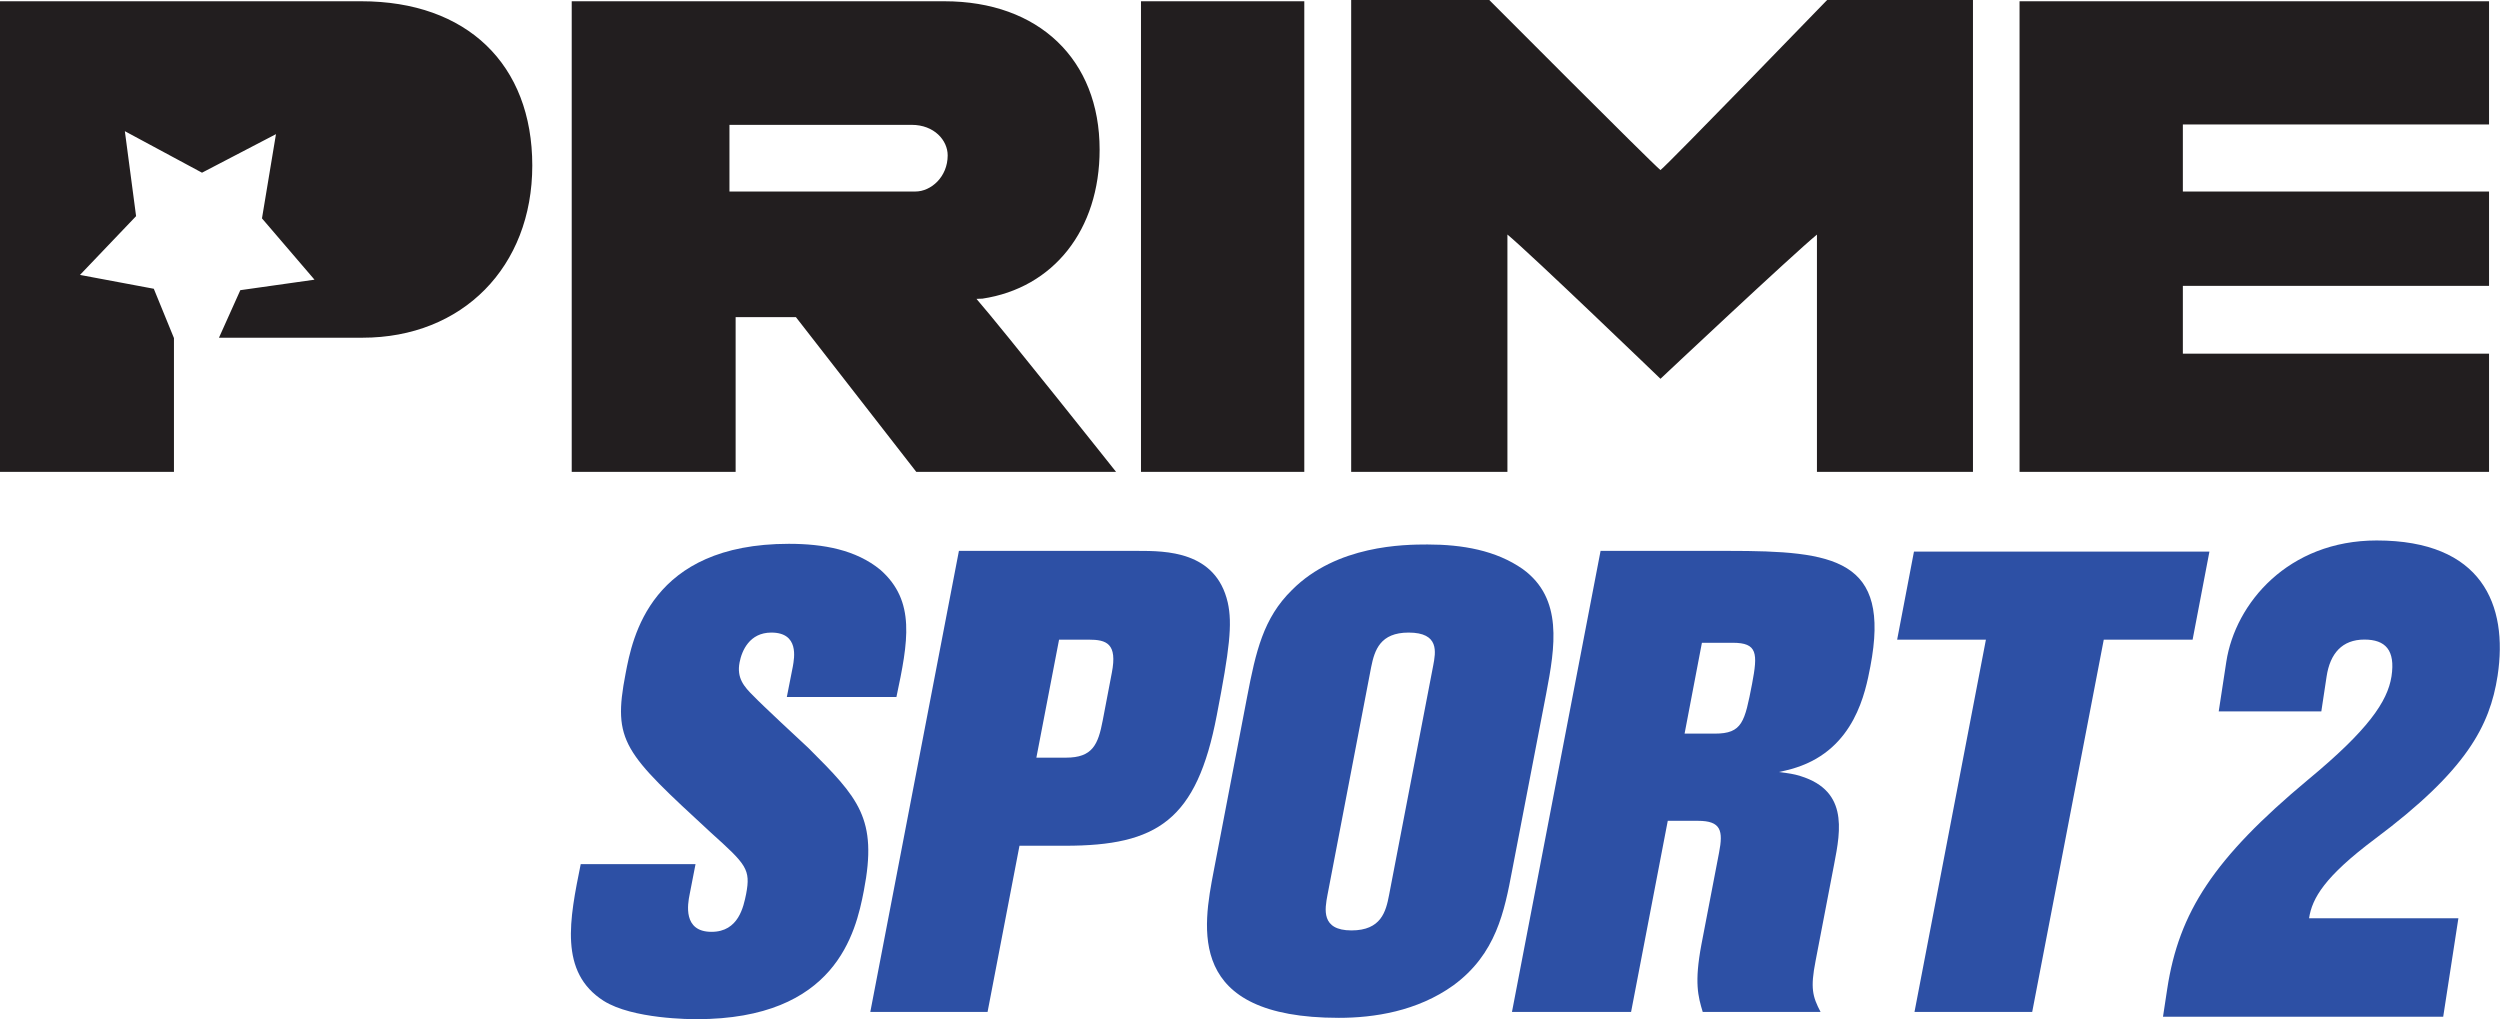
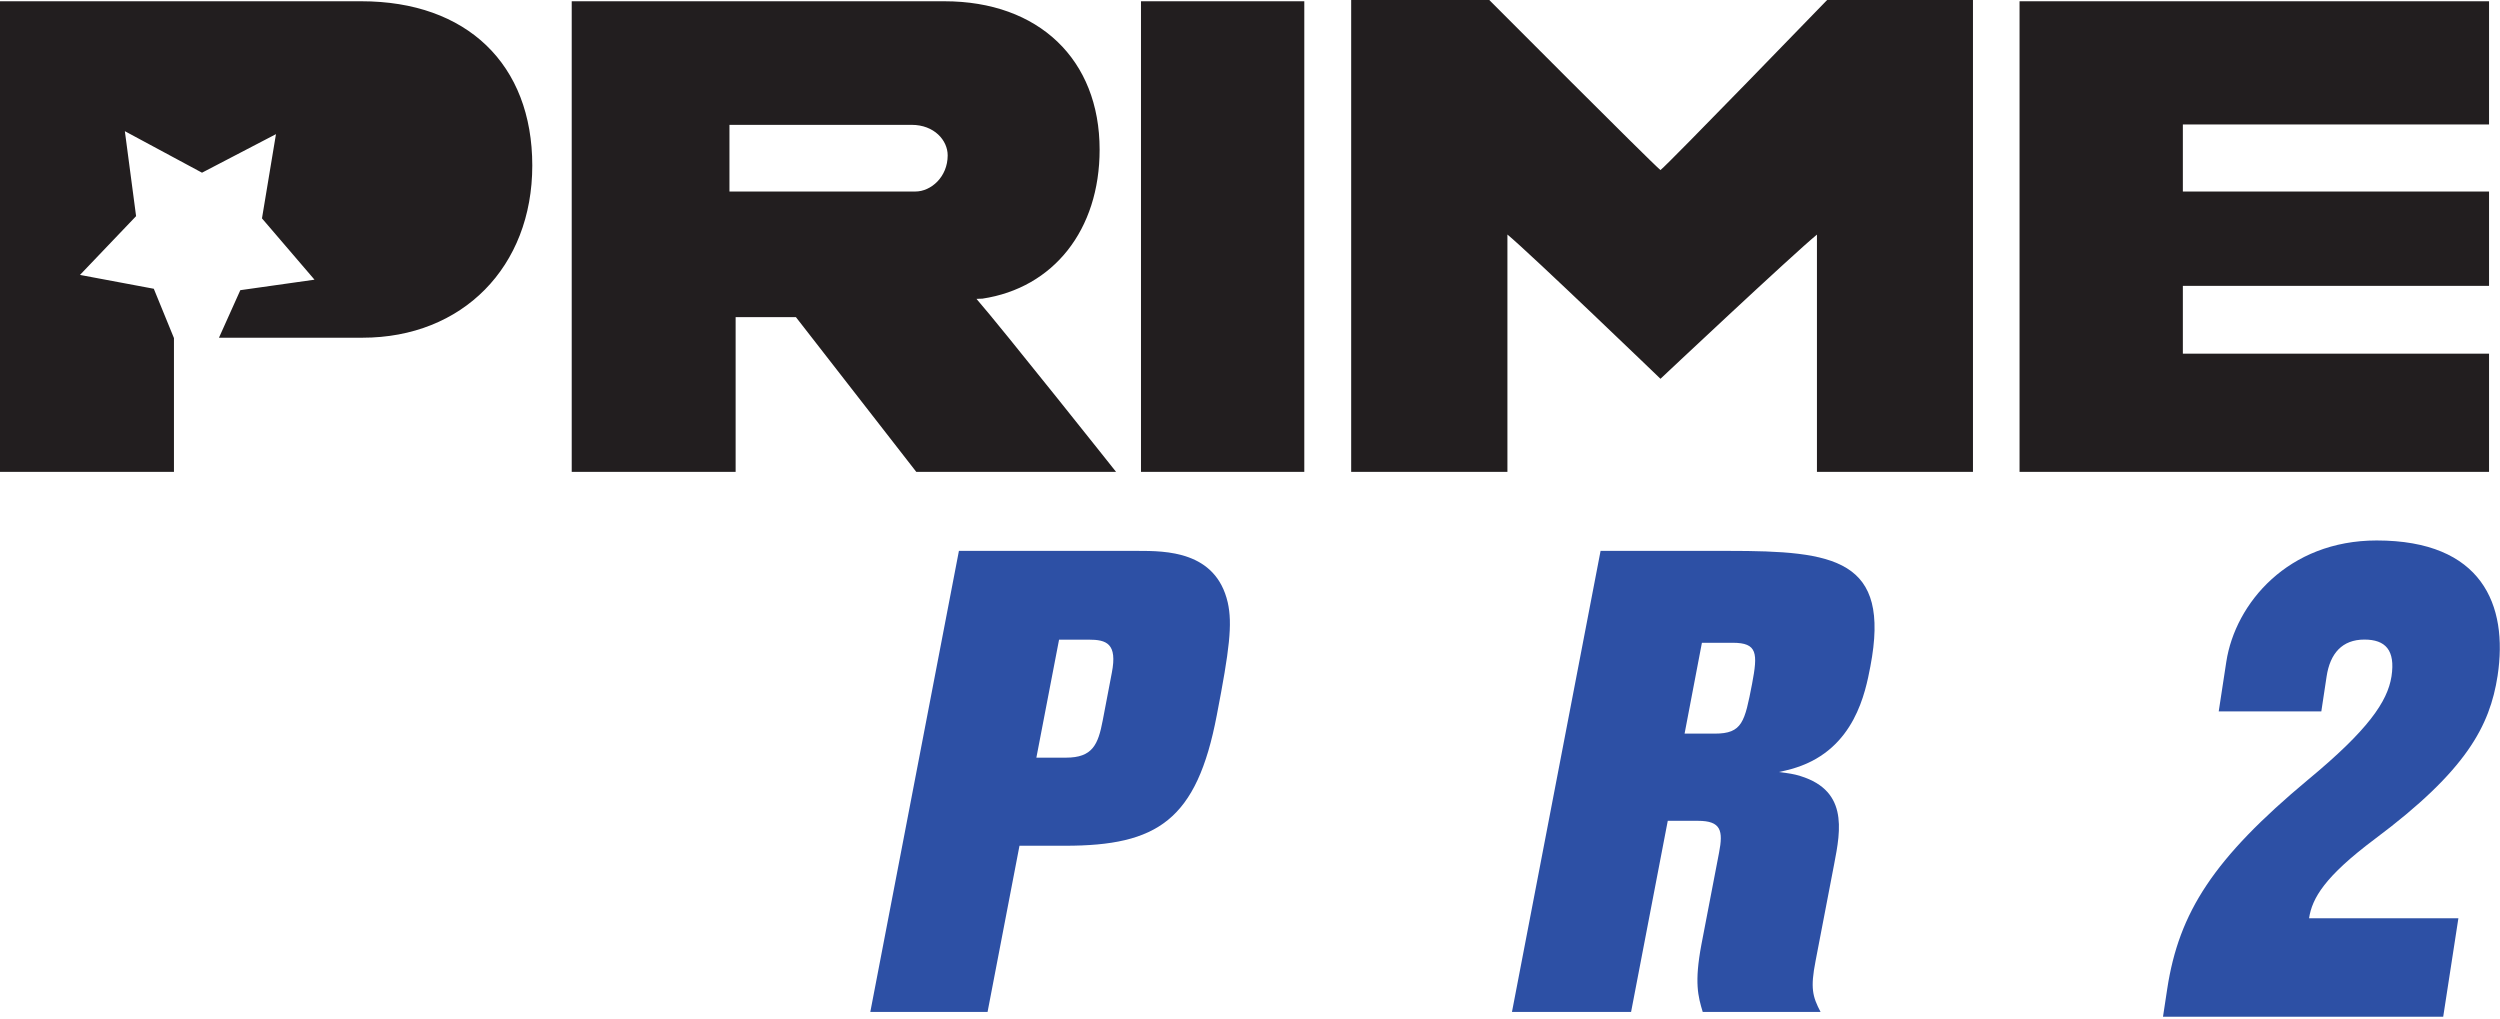
<svg xmlns="http://www.w3.org/2000/svg" xmlns:ns1="http://sodipodi.sourceforge.net/DTD/sodipodi-0.dtd" xmlns:ns2="http://www.inkscape.org/namespaces/inkscape" width="417" height="170" id="svg2" ns1:version="0.32" ns2:version="0.45.1" version="1.0" ns2:output_extension="org.inkscape.output.svg.inkscape">
  <g ns2:label="Layer 1" ns2:groupmode="layer" id="layer1" transform="translate(-360.876,-242.6)">
    <path style="fill:#221e1f;fill-rule:evenodd;stroke:none" d="M 637.843,270.97 C 636.229,269.642 609.286,242.6 609.286,242.6 L 586.252,242.6 L 586.252,321.308 L 612.314,321.308 L 612.314,281.718 C 616.348,285.081 637.843,305.782 637.843,305.782 C 637.843,305.782 659.896,285.044 663.942,281.73 L 663.942,321.308 L 689.967,321.308 L 689.967,242.6 L 665.642,242.6 C 665.642,242.6 639.456,269.655 637.843,270.97 M 776.047,263.363 L 776.047,242.811 L 697.736,242.811 L 697.736,321.308 L 776.047,321.308 L 776.047,301.587 L 724.977,301.587 L 724.977,290.281 L 776.047,290.281 L 776.047,274.545 L 724.977,274.545 L 724.977,263.363 L 776.047,263.363 z M 551.192,321.308 L 578.433,321.308 L 578.433,242.811 L 551.192,242.811 L 551.192,321.308 z M 421.154,242.811 L 360.876,242.811 L 360.876,321.308 L 389.892,321.308 L 389.892,298.993 L 386.529,290.765 L 374.217,288.457 L 383.575,278.652 L 381.701,264.48 L 394.571,271.405 L 406.907,264.976 L 404.574,279.025 L 413.335,289.251 L 400.962,291.001 L 397.4,298.931 L 421.34,298.931 C 438.02,298.931 449.661,287.116 449.661,270.213 C 449.661,253.322 438.752,242.811 421.154,242.811 M 513.563,274.545 L 482.549,274.545 L 482.549,263.425 L 512.943,263.425 C 516.703,263.425 518.949,266.006 518.949,268.513 C 518.949,272.112 516.169,274.545 513.563,274.545 M 524.733,292.416 C 536.622,290.629 544.292,280.924 544.292,267.557 C 544.292,252.516 534.128,242.811 518.403,242.811 L 456.239,242.811 L 456.239,321.308 L 483.579,321.308 L 483.579,295.494 L 493.632,295.494 C 494.575,296.71 513.712,321.308 513.712,321.308 L 547.035,321.308 C 547.035,321.308 528.034,297.368 523.752,292.453 C 523.814,292.428 524.683,292.428 524.733,292.416" id="path10558" />
-     <path style="fill:#2d50a5;fill-rule:nonzero;stroke:none" d="M 475.897,391.837 C 475.599,393.339 474.731,398.03 479.558,398.03 C 484.101,398.03 484.895,393.798 485.329,391.725 C 486.111,387.58 485.379,386.823 479.471,381.499 C 464.951,368.095 463.015,366.37 465.224,354.953 C 466.366,348.958 469.357,333.309 492.465,333.309 C 498.199,333.309 503.635,334.289 507.73,337.652 C 513.65,342.877 512.359,349.616 510.399,358.862 L 492.118,358.862 L 493.123,353.761 C 493.371,352.334 494.19,348.114 489.536,348.114 C 485.888,348.114 484.609,351.143 484.237,353.091 C 483.741,355.685 484.944,357.112 486.607,358.738 C 487.849,360.053 494.29,366.048 495.717,367.363 C 504.082,375.716 507.308,379.091 504.963,391.179 C 503.61,398.216 500.271,412.6 477.064,412.6 C 476.17,412.6 466.403,412.6 461.551,409.534 C 454.079,404.756 455.879,395.945 457.74,386.736 L 476.89,386.736 L 475.897,391.837 z " id="path10560" />
    <path style="fill:#2d50a5;fill-rule:nonzero;stroke:none" d="M 537.528,349.293 L 533.743,368.977 L 538.682,368.977 C 543.113,368.977 544.044,366.805 544.813,362.759 L 546.327,354.829 C 547.283,349.926 545.446,349.293 542.455,349.293 L 537.528,349.293 z M 520.823,334.488 L 550.646,334.488 C 555.288,334.488 563.677,334.488 565.663,343.088 C 566.469,346.687 565.961,350.919 563.838,361.89 C 560.5,379.426 553.922,383.671 538.533,383.671 L 530.926,383.671 L 525.601,411.396 L 506.042,411.396 L 520.823,334.488 z " id="path10562" />
-     <path style="fill:#2d50a5;fill-rule:nonzero;stroke:none" d="M 599.928,353.65 C 600.363,351.366 600.996,348.114 595.833,348.114 C 591.104,348.114 590.161,351.019 589.59,353.848 L 582.293,391.911 C 581.871,394.207 581.164,397.794 586.302,397.794 C 591.253,397.794 592.048,394.642 592.569,391.911 L 599.928,353.65 z M 568.89,358.862 C 570.354,351.229 571.607,345.694 576.373,341.016 C 583.832,333.507 595.125,333.42 598.973,333.42 C 604.781,333.42 610.415,334.388 614.896,337.541 C 621.622,342.443 620.269,350.472 618.78,358.303 L 613.121,387.679 C 611.805,394.642 610.44,401.716 603.304,406.953 C 597.248,411.297 590.037,412.376 584.192,412.376 C 558.626,412.376 561.505,397.372 563.342,387.791 L 568.89,358.862 z " id="path10564" />
    <path style="fill:#2d50a5;fill-rule:nonzero;stroke:none" d="M 644.755,349.815 L 641.864,364.968 L 646.915,364.968 C 651.519,364.968 651.891,362.995 653.12,356.678 C 654.088,351.565 654.038,349.815 649.893,349.815 L 644.755,349.815 z M 649.174,334.488 C 666.871,334.488 676.291,335.791 672.853,353.761 C 672.021,358.093 670.247,367.45 660.517,370.615 C 659.586,370.95 657.613,371.372 657.613,371.372 C 657.613,371.372 659.574,371.608 660.38,371.819 C 669.241,374.077 667.938,380.94 666.797,386.823 L 663.706,402.92 C 662.838,407.387 663.185,408.802 664.55,411.396 L 644.892,411.396 C 644.11,408.802 643.477,406.506 644.668,400.164 L 647.61,384.85 C 648.33,381.151 647.957,379.513 644.098,379.513 L 639.059,379.513 L 632.94,411.396 L 613.071,411.396 L 627.852,334.488 L 649.174,334.488 z " id="path10566" />
-     <path style="fill:#2d50a5;fill-rule:nonzero;stroke:none" d="M 680.125,334.612 L 729.408,334.612 L 726.603,349.293 L 711.785,349.293 L 699.846,411.396 L 680.212,411.396 L 692.127,349.293 L 677.321,349.293 L 680.125,334.612 z " id="path10568" />
    <path style="fill:#2d50a5;fill-rule:nonzero;stroke:none" d="M 757.021,382.529 C 772.274,371.136 776.183,363.69 777.474,355.325 C 779.274,343.46 774.855,332.75 757.307,332.75 C 742.551,332.75 733.727,343.225 732.225,352.979 L 730.959,361.257 L 748.073,361.257 L 748.955,355.424 C 749.538,351.602 751.536,349.281 755.259,349.281 C 758.746,349.281 760.447,351.019 759.777,355.424 C 759.119,359.631 755.842,364.397 745.864,372.65 C 730.115,385.781 724.32,394.753 722.371,407.536 L 721.664,412.19 L 768.402,412.19 L 770.934,395.771 L 746.026,395.771 C 746.534,392.42 748.619,388.821 757.021,382.529" id="path10570" />
  </g>
</svg>